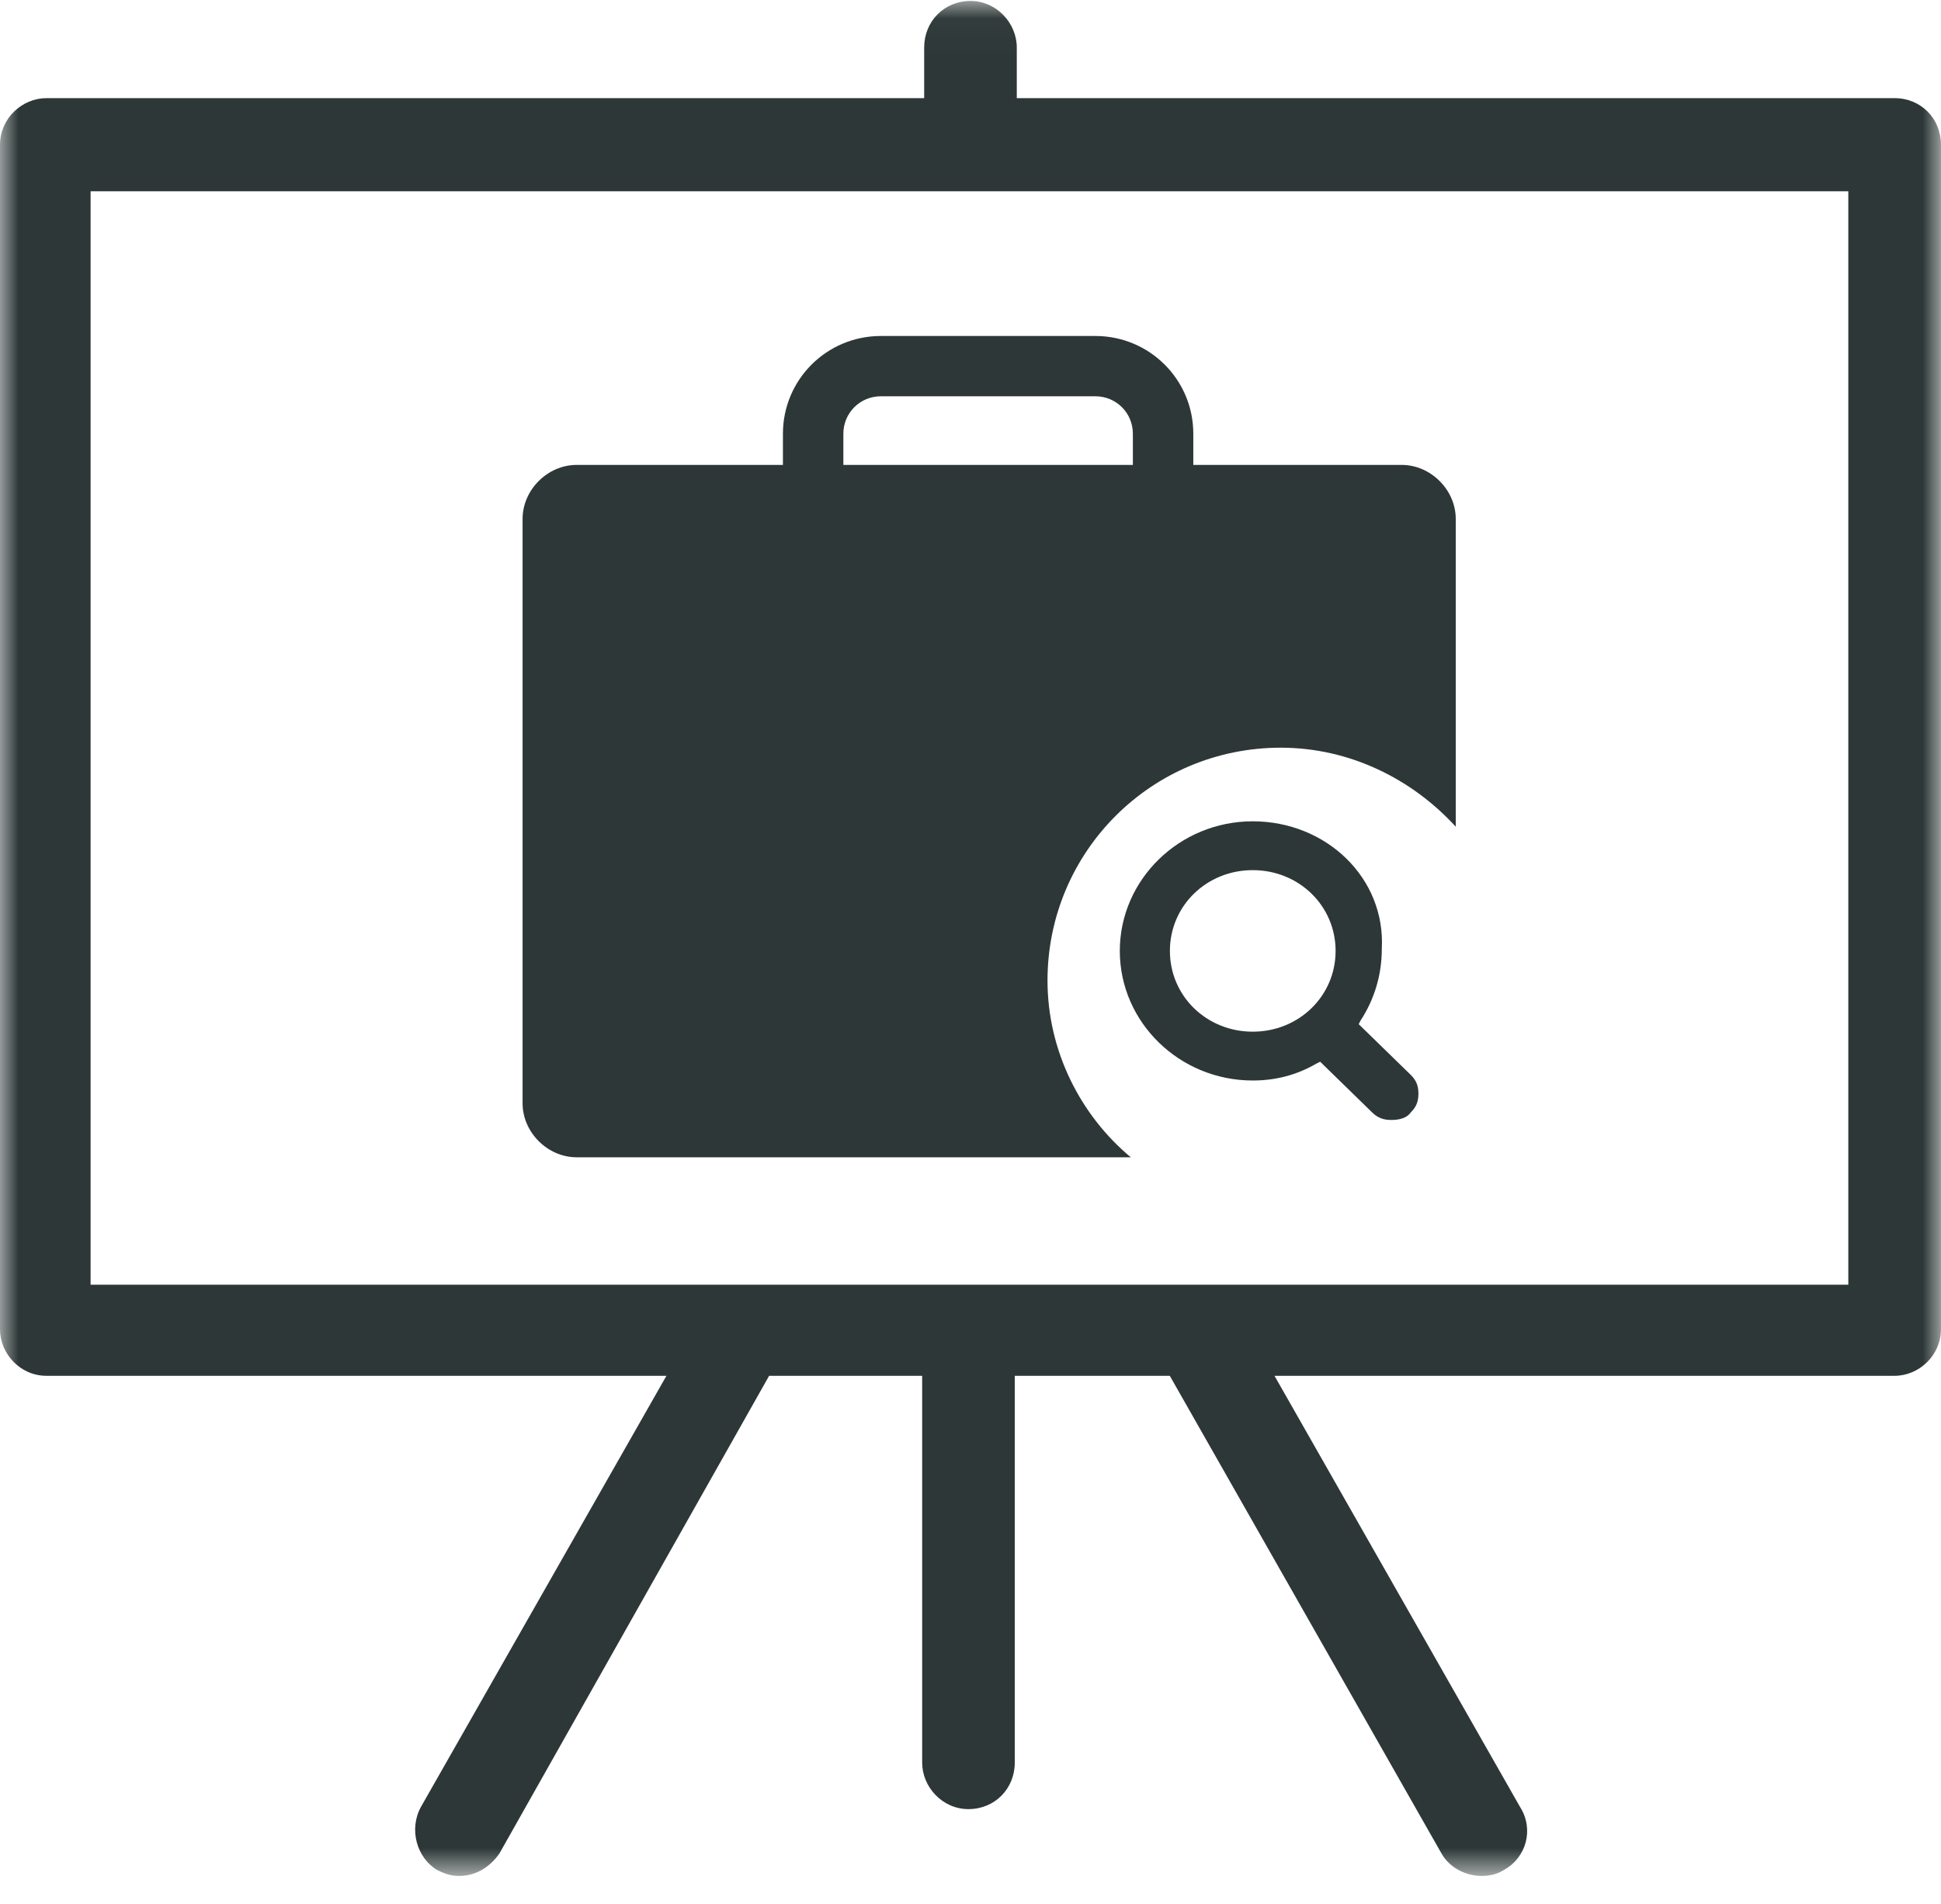
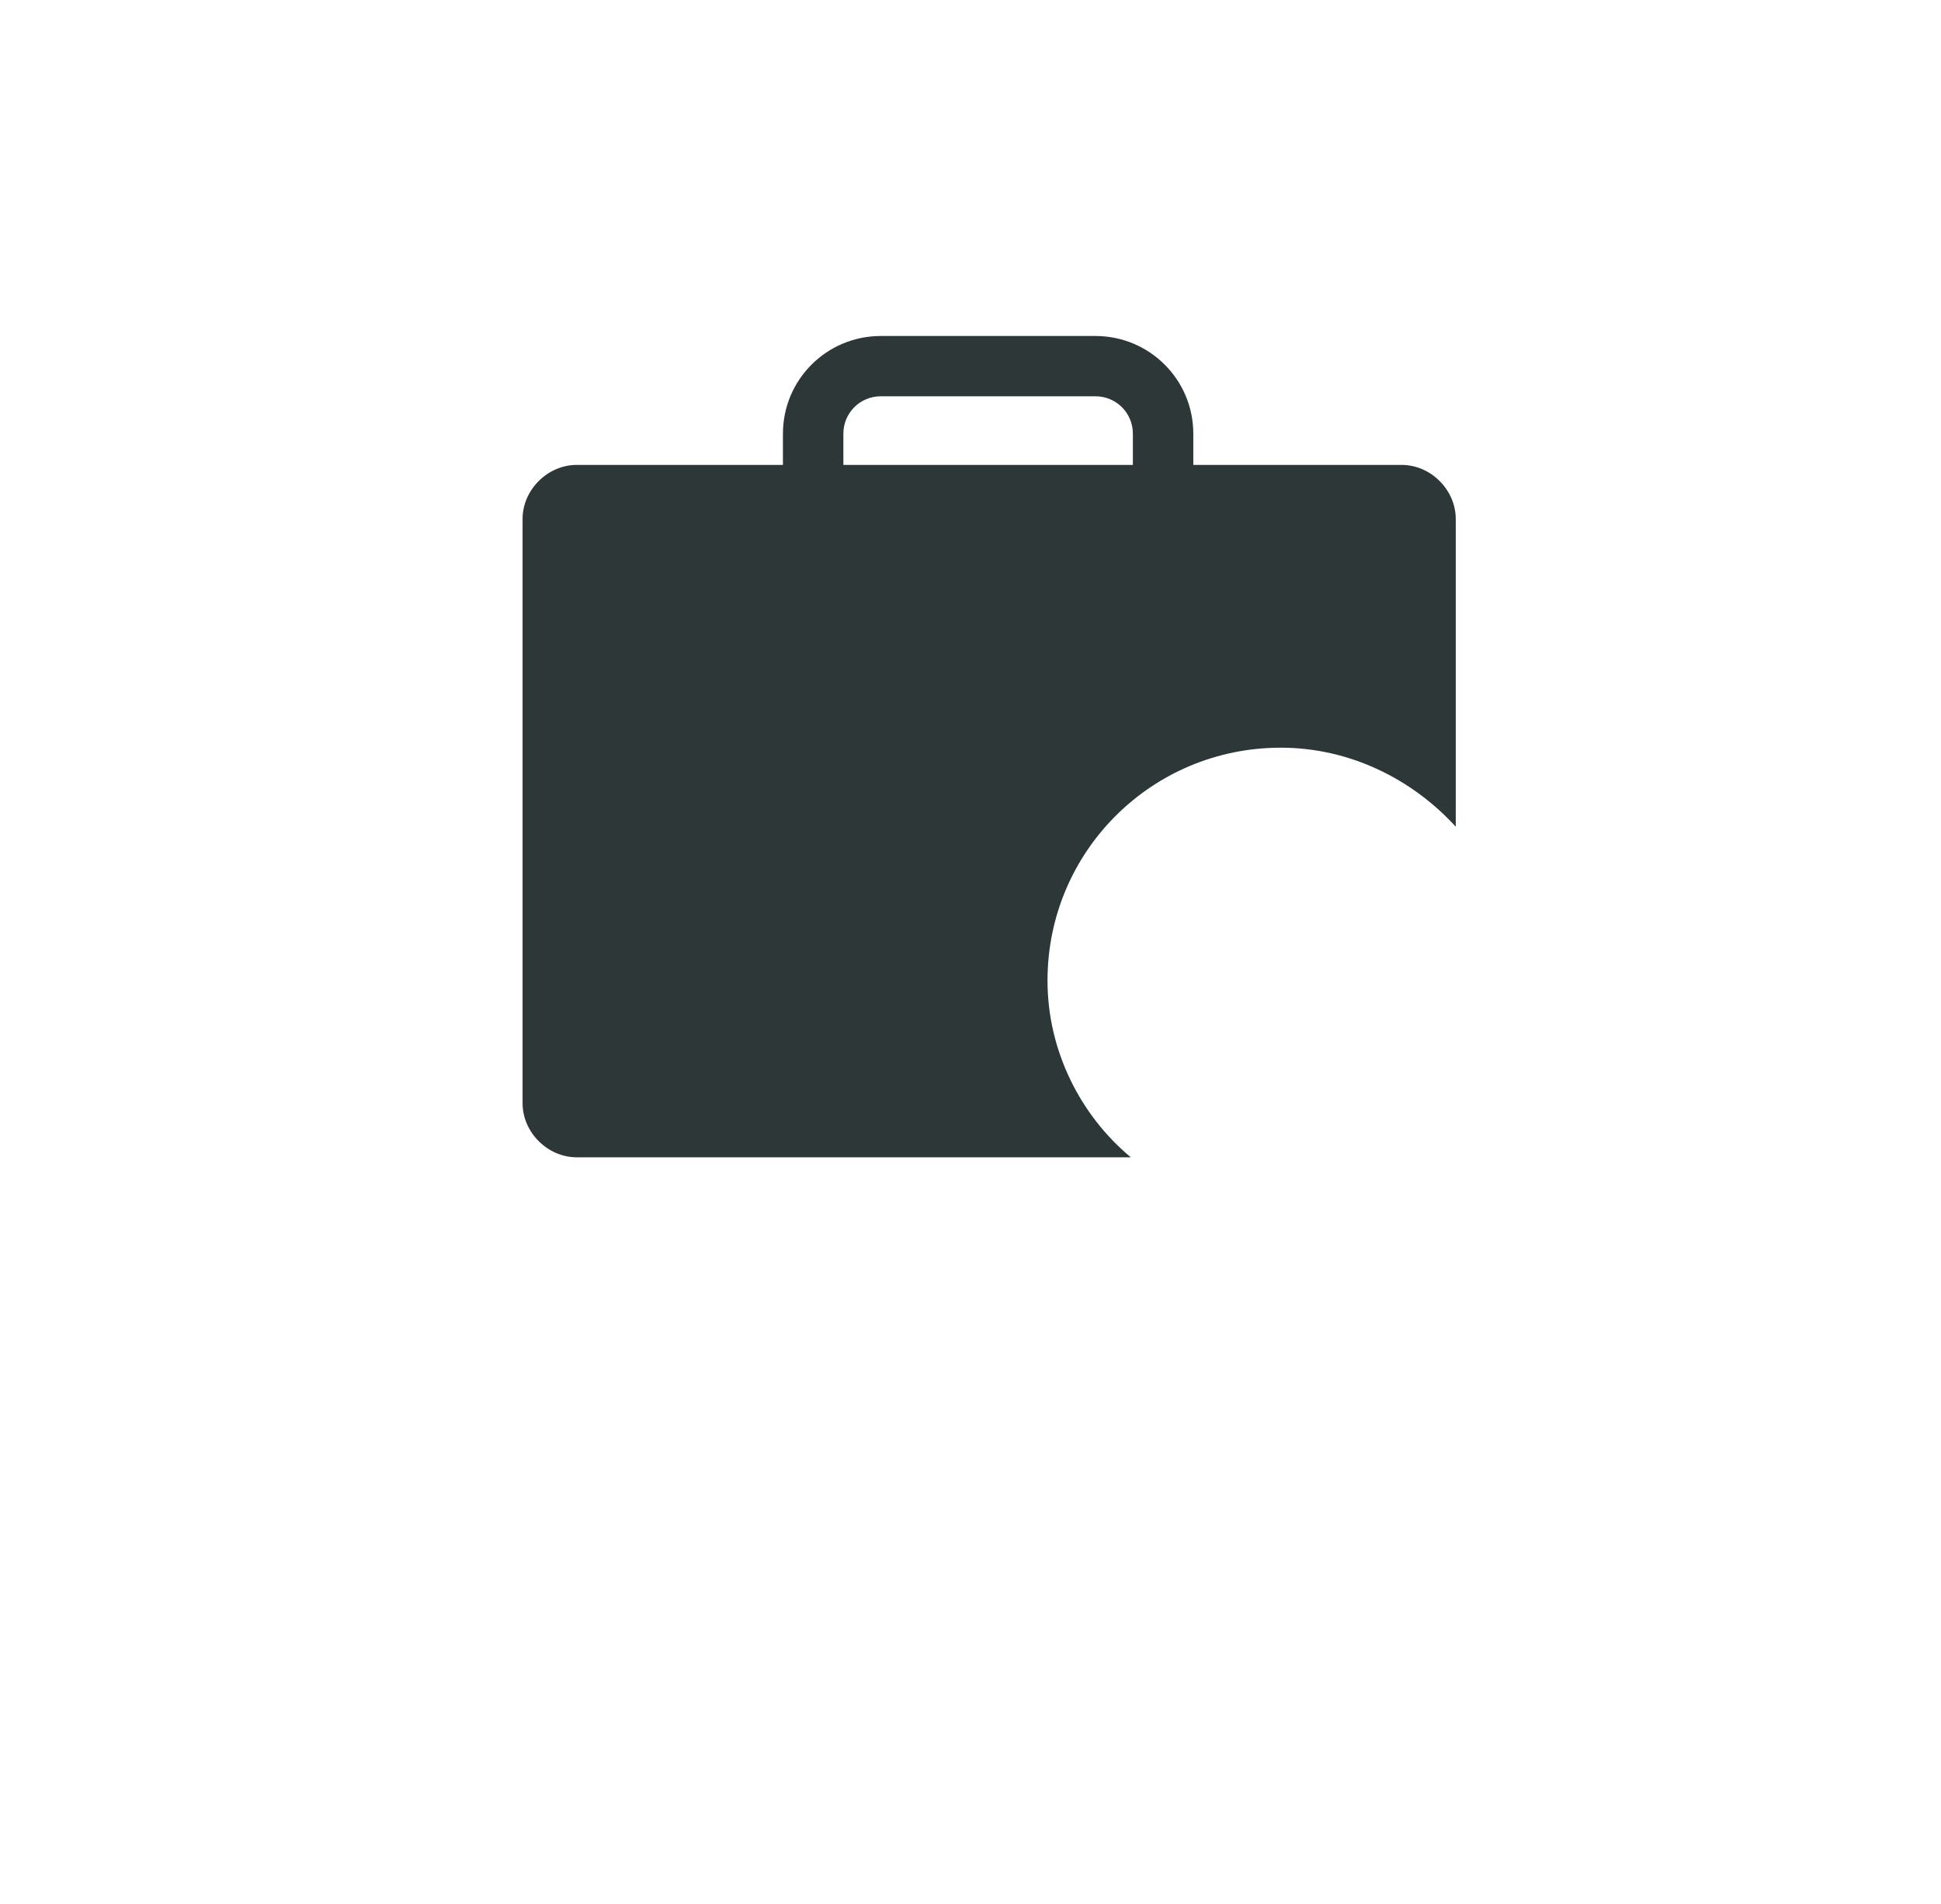
<svg xmlns="http://www.w3.org/2000/svg" xmlns:xlink="http://www.w3.org/1999/xlink" width="52px" height="51px" viewBox="0 0 52 51" version="1.1">
  <title>Page 1</title>
  <desc>Created with Sketch.</desc>
  <defs>
    <polygon id="path-1" points="0 0.026 51.999 0.026 51.999 50.25 0 50.25" />
  </defs>
  <g id="Page-1" stroke="none" stroke-width="1" fill="none" fill-rule="evenodd">
    <g id="employer-copy-3" transform="translate(-639, -908)">
      <g id="Page-1" transform="translate(639, 908)">
        <g id="Group-3">
          <mask id="mask-2" fill="white">
            <use xlink:href="#path-1" />
          </mask>
          <g id="Clip-2" />
-           <path d="M49.571,34.413 L2.427,34.413 L2.427,5.124 L49.517,5.124 L49.517,34.413 L49.571,34.413 Z M50.758,2.629 L27.24,2.629 L27.24,1.273 C27.24,0.622 26.701,0.026 25.999,0.026 C25.298,0.026 24.759,0.568 24.759,1.273 L24.759,2.629 L1.241,2.629 C0.593,2.629 -1.41304348e-05,3.172 -1.41304348e-05,3.877 L-1.41304348e-05,35.606 C-1.41304348e-05,36.257 0.539,36.853 1.241,36.853 L17.854,36.853 L11.274,48.406 C10.95,49.003 11.166,49.762 11.705,50.087 C11.921,50.196 12.083,50.25 12.298,50.25 C12.73,50.25 13.108,50.033 13.377,49.653 L20.605,36.853 L24.705,36.853 L24.705,47.213 C24.705,47.864 25.244,48.46 25.945,48.46 C26.647,48.46 27.186,47.918 27.186,47.213 L27.186,36.853 L31.339,36.853 L38.621,49.653 C38.837,50.033 39.269,50.25 39.7,50.25 C39.916,50.25 40.132,50.196 40.294,50.087 C40.887,49.762 41.103,49.003 40.725,48.406 L34.144,36.853 L50.758,36.853 C51.405,36.853 51.999,36.311 51.999,35.606 L51.999,3.877 C51.999,3.172 51.459,2.629 50.758,2.629 Z" id="Fill-1" fill="#2D3737" mask="url(#mask-2)" />
        </g>
        <path d="M22.594,11.618 C22.594,11.061 23.04,10.615 23.598,10.615 L29.346,10.615 C29.904,10.615 30.35,11.061 30.35,11.618 L30.35,12.453 L22.594,12.453 L22.594,11.618 Z M28.063,26.266 C28.063,22.813 30.853,20.028 34.312,20.028 C36.154,20.028 37.828,20.863 39,22.144 L39,13.901 C39,13.121 38.33,12.453 37.549,12.453 L31.969,12.453 L31.969,11.618 C31.969,10.17 30.797,9 29.346,9 L23.598,9 C22.147,9 20.975,10.17 20.975,11.618 L20.975,12.453 L15.451,12.453 C14.67,12.453 14,13.121 14,13.901 L14,29.552 C14,30.332 14.67,31 15.451,31 L30.295,31 C28.955,29.886 28.063,28.159 28.063,26.266 Z" id="Fill-4" fill="#2D3737" />
-         <path d="M33.561,27.635 C32.323,27.635 31.342,26.679 31.342,25.472 C31.342,24.264 32.323,23.308 33.561,23.308 C34.8,23.308 35.781,24.264 35.781,25.472 C35.781,26.679 34.8,27.635 33.561,27.635 M33.561,22 C31.6,22 30,23.56 30,25.472 C30,27.384 31.6,28.943 33.561,28.943 C34.181,28.943 34.748,28.792 35.265,28.491 L35.368,28.44 L36.761,29.799 C36.916,29.95 37.071,30 37.277,30 C37.484,30 37.69,29.95 37.794,29.799 C37.948,29.648 38,29.497 38,29.296 C38,29.094 37.948,28.943 37.794,28.792 L36.4,27.434 L36.452,27.333 C36.813,26.78 37.019,26.126 37.019,25.421 C37.123,23.509 35.523,22 33.561,22" id="Fill-6" fill="#2D3737" />
      </g>
    </g>
  </g>
</svg>